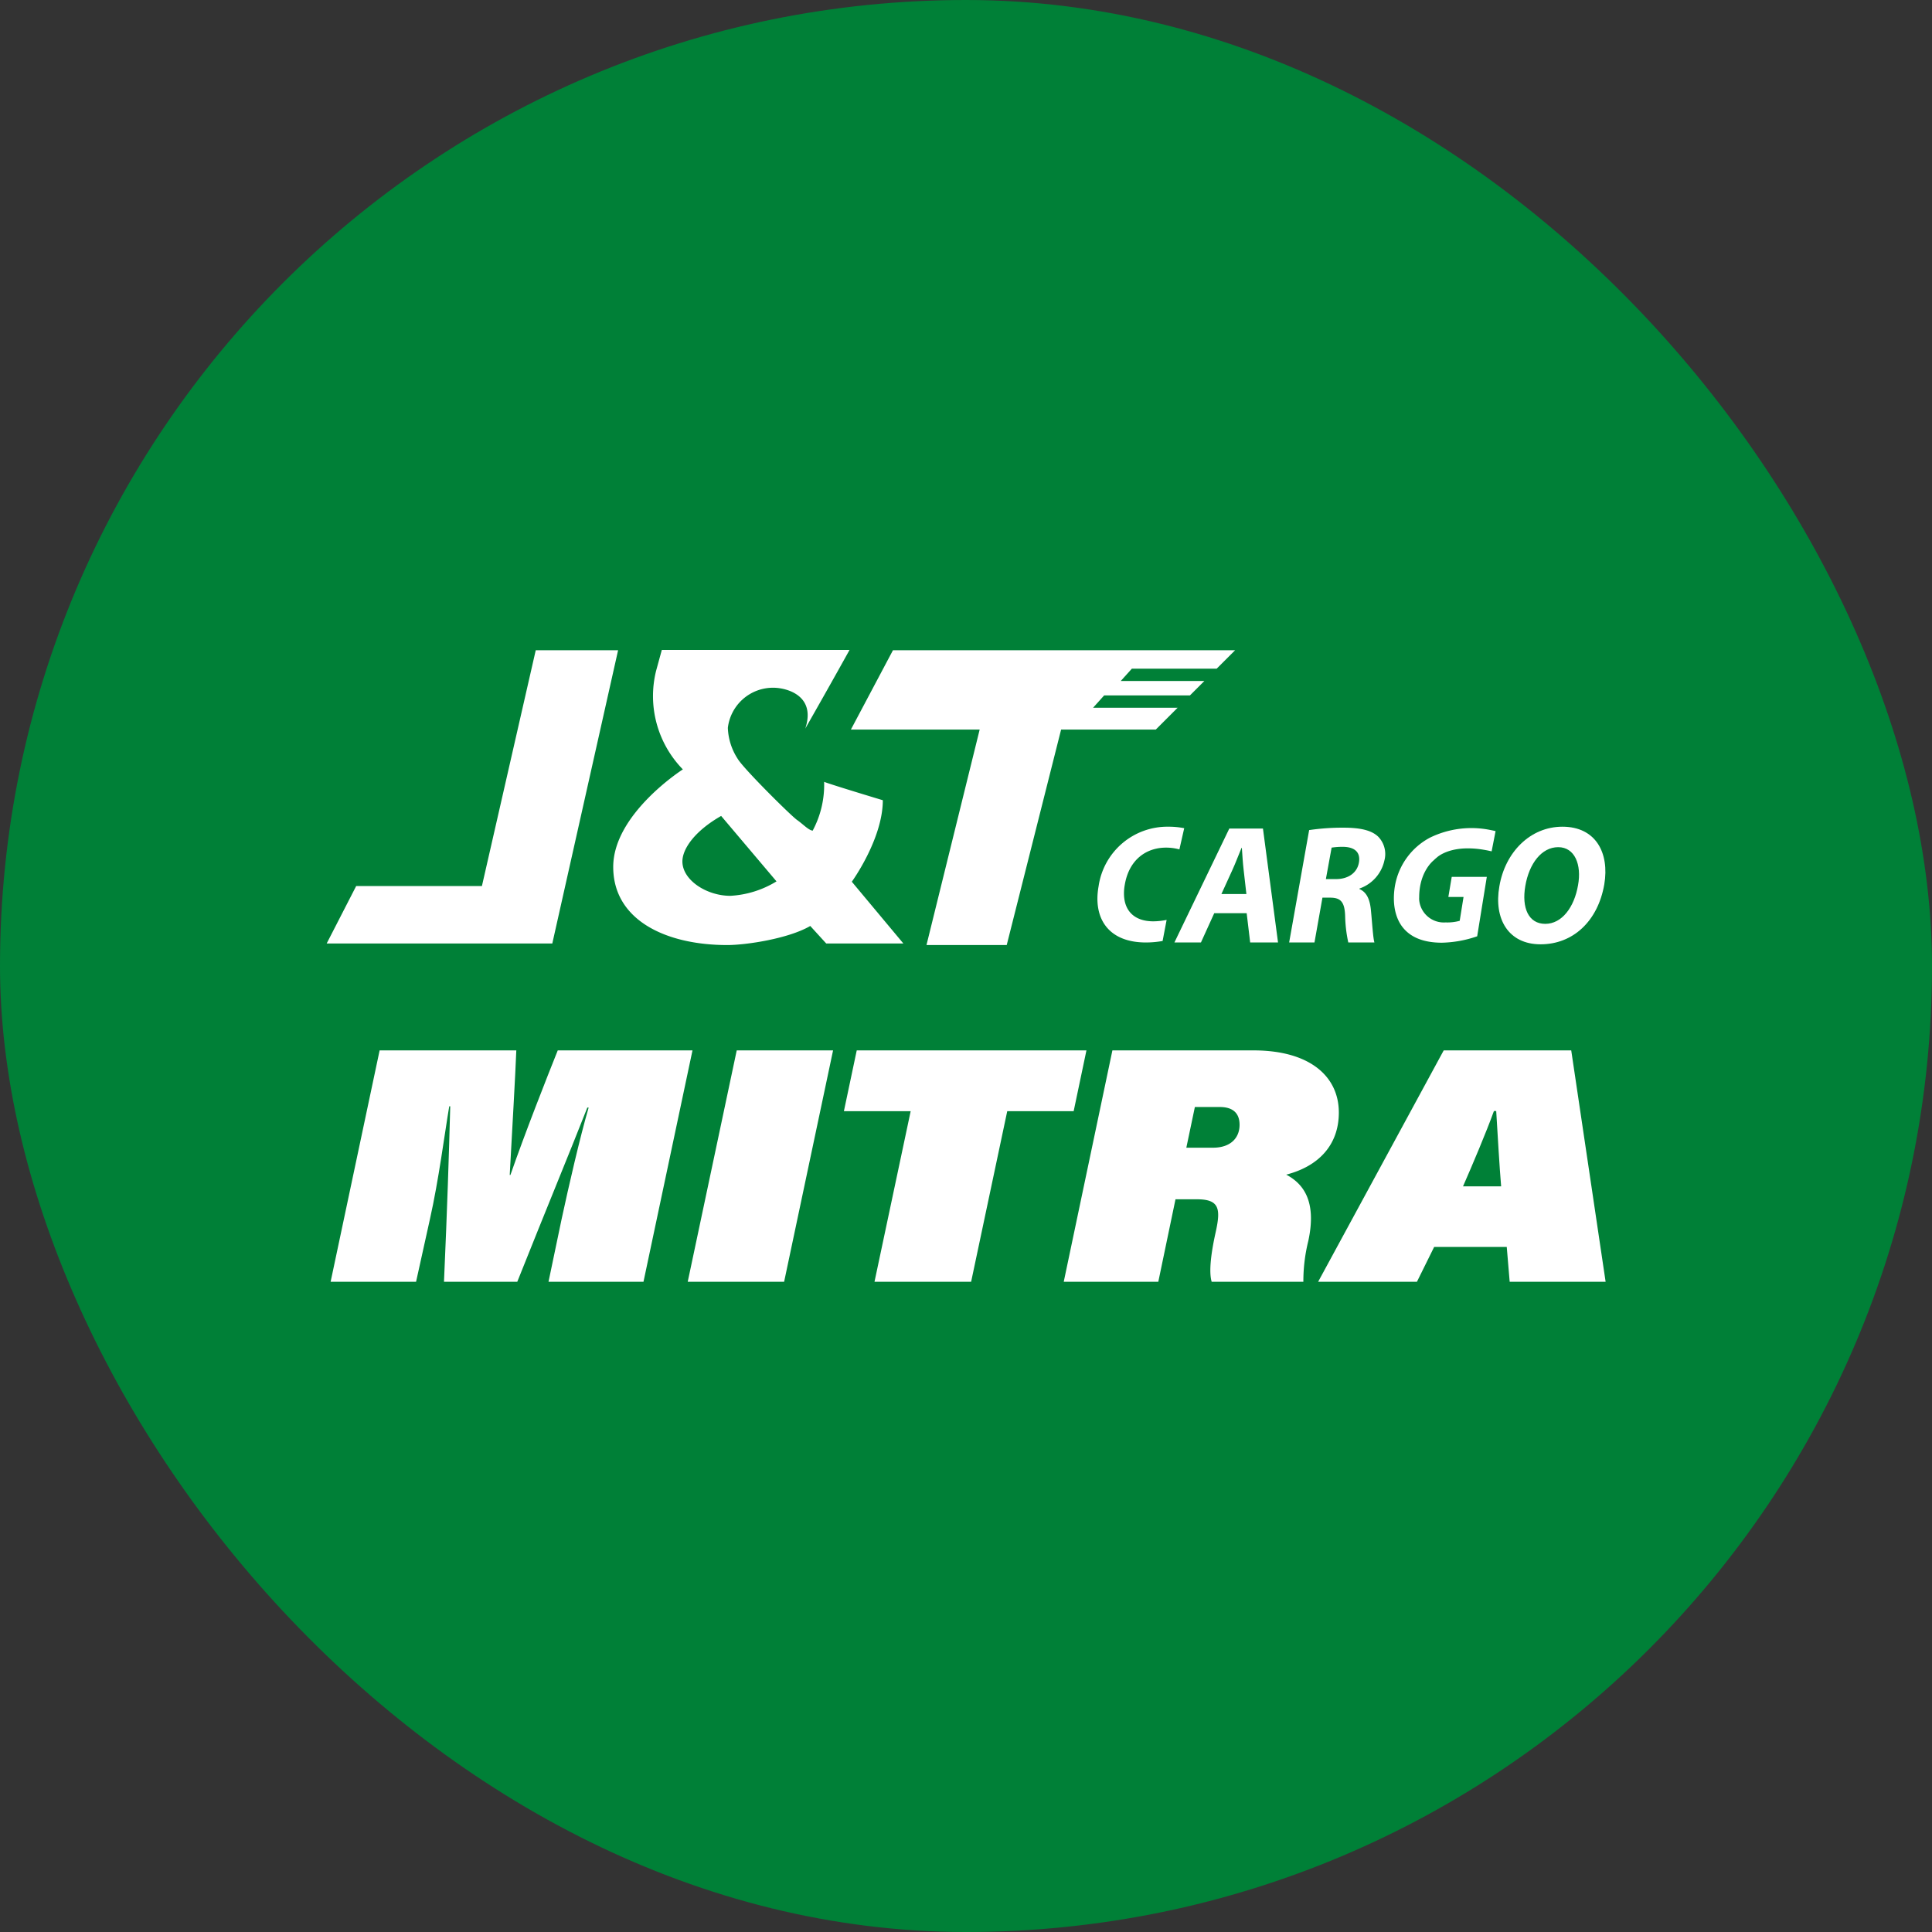
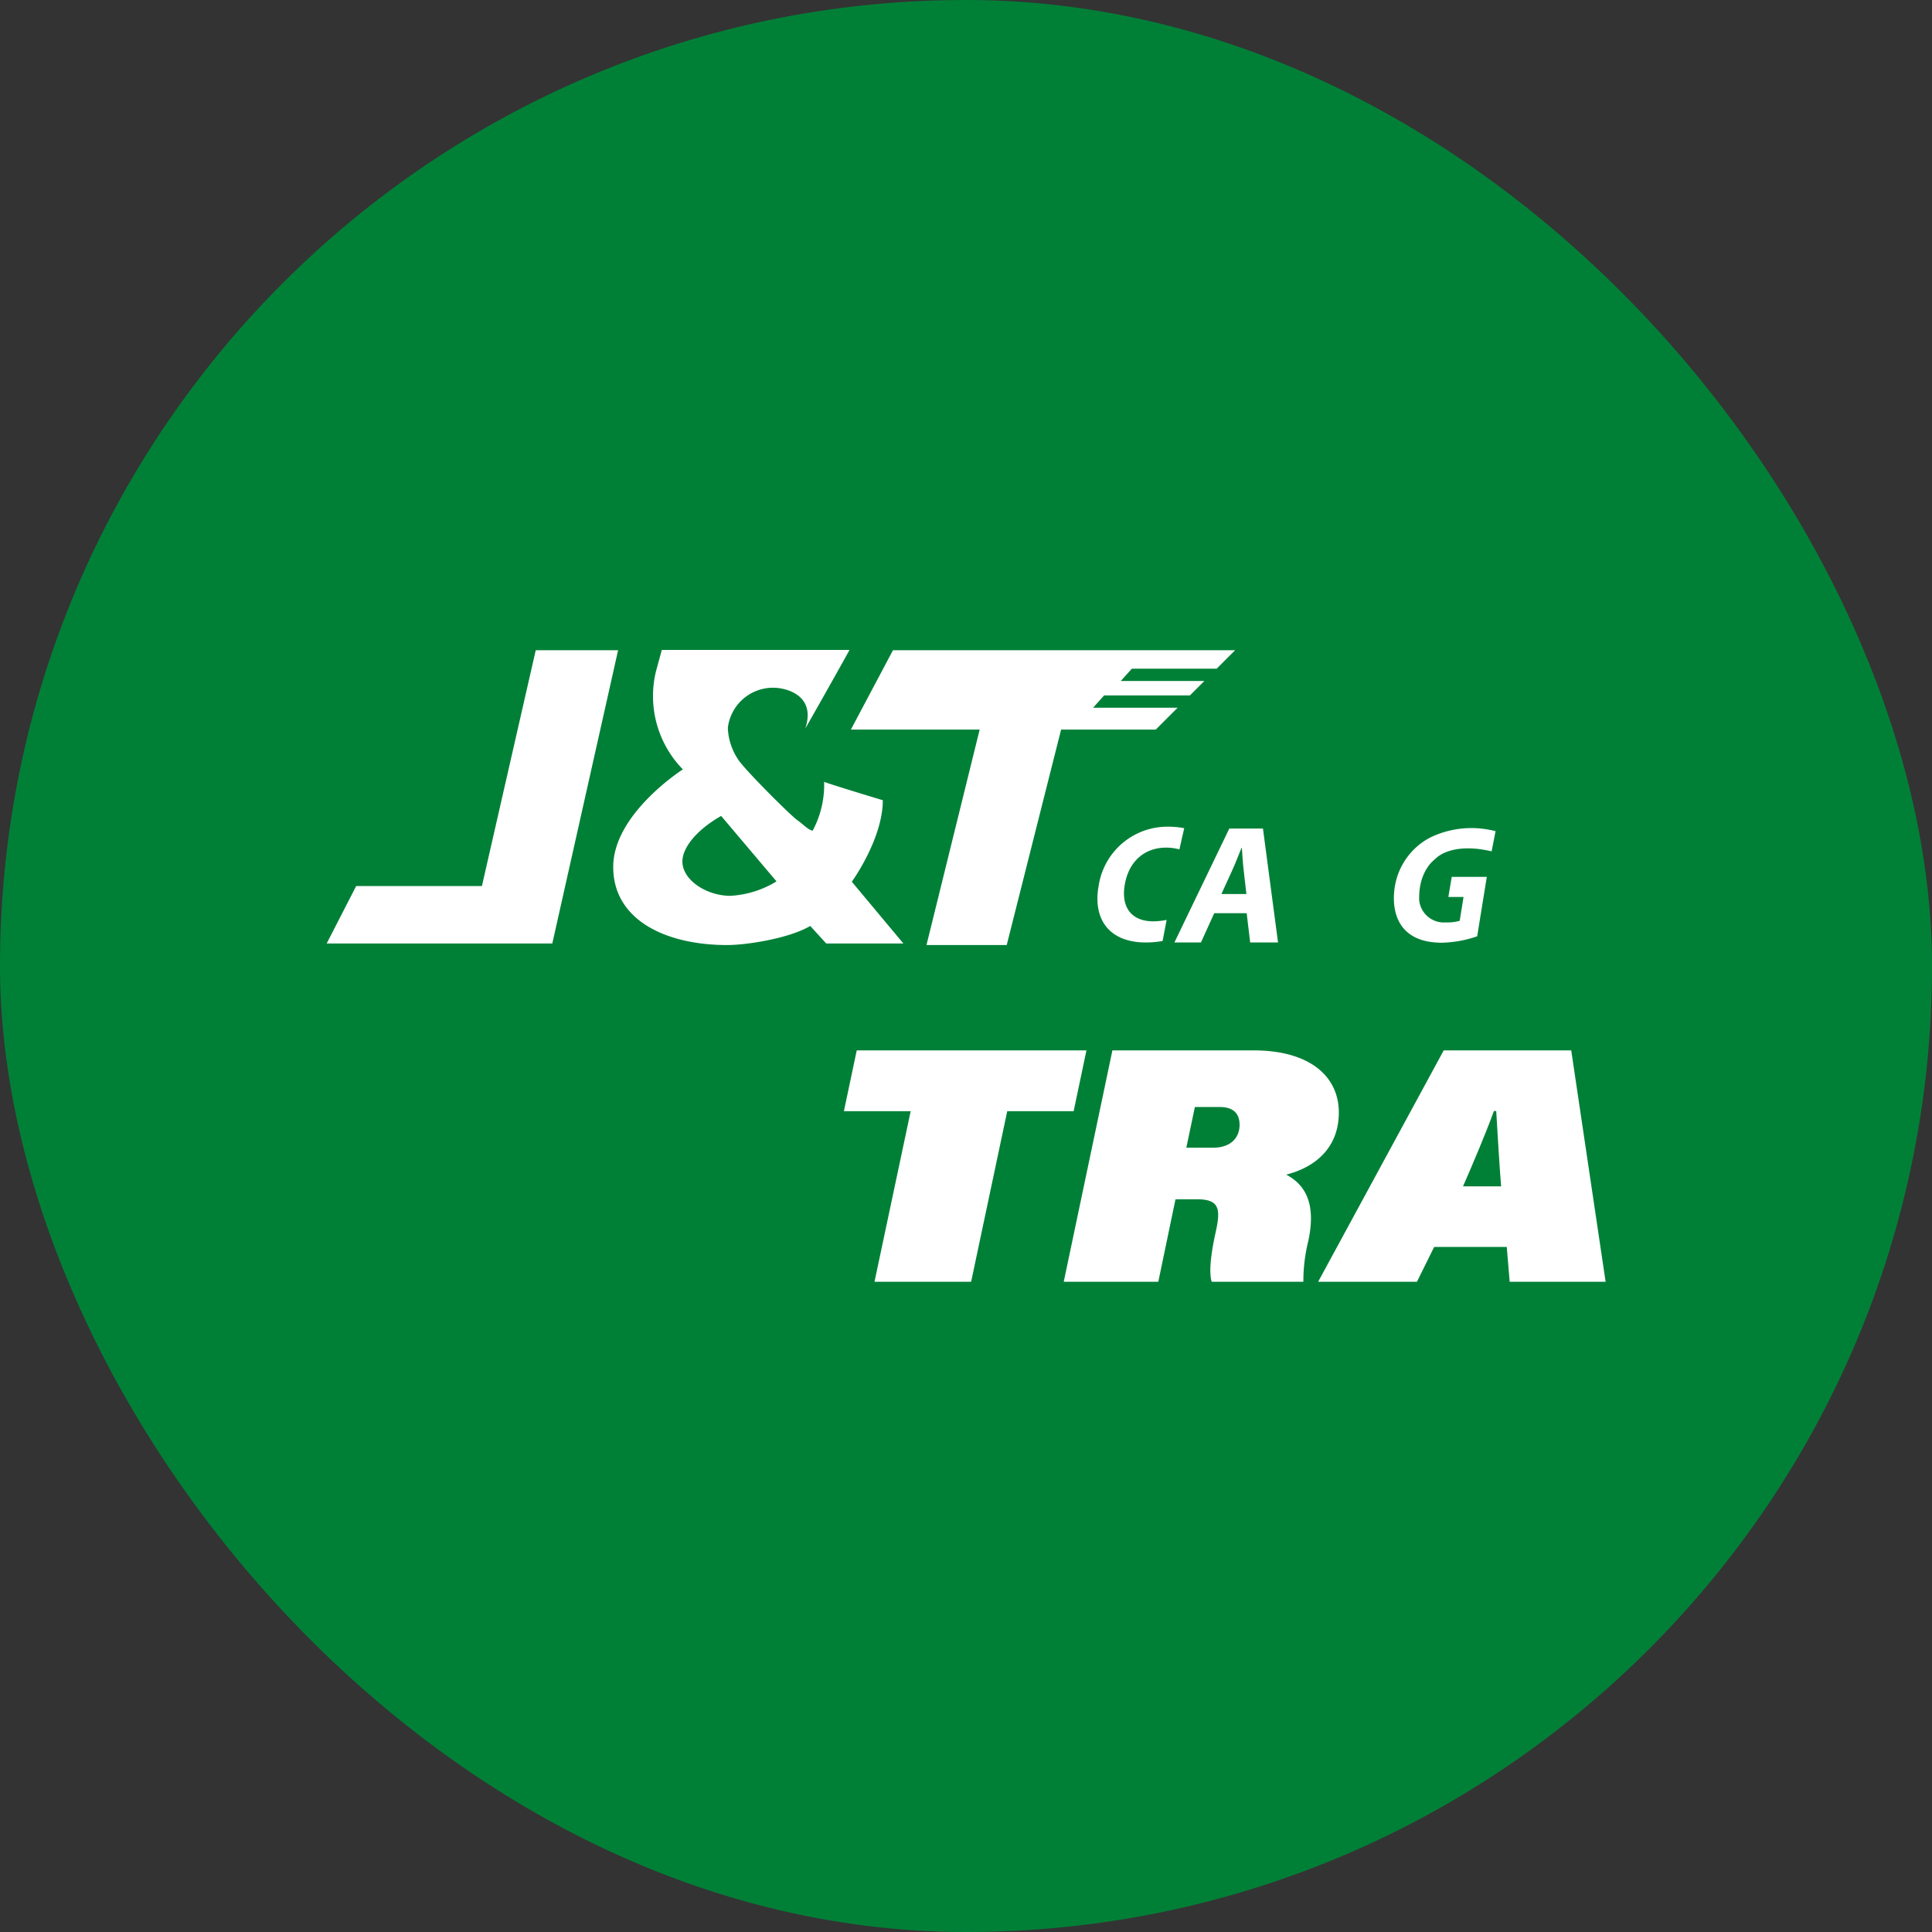
<svg xmlns="http://www.w3.org/2000/svg" viewBox="0 0 337.11 337.11">
  <rect x="0" y="0" width="337.11" height="337.11" fill="#333333" stroke="none" />
  <defs>
    <style>.cls-1{fill:#008037;}.cls-2{fill:#fff;}</style>
  </defs>
  <g id="Layer_2" data-name="Layer 2">
    <g id="Layer_1-2" data-name="Layer 1">
      <rect class="cls-1" width="337.11" height="337.11" rx="168.56" />
      <polygon class="cls-2" points="107.85 113.46 93.48 113.46 84.09 154.6 62.15 154.6 57 164.63 96.37 164.63 107.85 113.46" />
      <polygon class="cls-2" points="190.73 123.49 192.66 121.34 207.63 121.34 210.15 118.82 195.56 118.82 197.49 116.68 212.29 116.68 215.51 113.46 155.81 113.46 148.47 127.3 170.94 127.3 161.66 164.9 175.66 164.9 185.15 127.3 201.67 127.3 205.48 123.49 190.73 123.49" />
      <path class="cls-2" d="M148.63,153.85s5.41-7.46,5.41-14.22c-9.92-3-10.24-3.21-10.24-3.21a16.92,16.92,0,0,1-2,8.52c-.75-.1-1.66-1.12-2.73-1.87s-9.39-9-10.36-10.68A10.59,10.59,0,0,1,127,127a7.94,7.94,0,0,1,7.94-7c2.2,0,7.51,1.28,5.57,7.13,4.56-8,7.73-13.73,7.73-13.73H115.48l-1,3.65a18.31,18.31,0,0,0,4.67,17.2S107,142,107,151.27s9.17,13.63,19.9,13.63c3.33,0,10.73-1.13,14.48-3.33l2.79,3.06h13.46Zm-21.19,2.46c-4.13,0-8.37-2.73-8.37-6,0-2.2,2.15-5.31,6.76-7.94l9.66,11.42A17.16,17.16,0,0,1,127.44,156.31Z" />
      <path class="cls-2" d="M220.37,144.57H214.5l-9.58,19.88h4.63l2.32-5.11h5.66l.61,5.11H223ZM213.12,156l1.92-4.21c.53-1.15,1.09-2.66,1.59-3.84h.06c.08,1.18.17,2.66.31,3.84l.48,4.21Z" />
-       <path class="cls-2" d="M234.43,144.42a39.72,39.72,0,0,0-6,.42l-3.49,19.61h4.42l1.39-7.82h1.34c1.81,0,2.54.71,2.62,3.19a23.89,23.89,0,0,0,.55,4.63h4.56c-.24-.77-.39-3.37-.61-5.61-.17-1.83-.7-3.15-2-3.71l0-.09a6.69,6.69,0,0,0,4.35-4.9,4.34,4.34,0,0,0-1.08-4.15C239.32,144.87,237.35,144.42,234.43,144.42Zm2.68,6.11c-.31,1.74-1.82,2.86-4,2.86h-1.76l1-5.49a12.76,12.76,0,0,1,2-.14C236.37,147.79,237.44,148.7,237.11,150.53Z" />
-       <path class="cls-2" d="M272.62,144.25c-5.61,0-10,4.45-11,10.41-1,5.66,1.56,10.11,7.19,10.11s10-4,11.12-10.47C280.85,148.82,278.45,144.25,272.62,144.25Zm2.73,10.2c-.66,3.86-2.82,6.75-5.72,6.75s-4.15-2.74-3.48-6.63,2.84-6.75,5.74-6.75S276,150.88,275.35,154.45Z" />
      <path class="cls-2" d="M203.46,147.9a8.65,8.65,0,0,1,2.33.31l.84-3.7a13.89,13.89,0,0,0-2.73-.26,12.13,12.13,0,0,0-12.21,10.39c-1,5.57,1.68,9.81,8.26,9.81a16.55,16.55,0,0,0,2.91-.26l.65-3.41.05-.27a11.94,11.94,0,0,1-2.32.25c-3.31,0-5.12-1.84-5.12-4.86a8.19,8.19,0,0,1,.14-1.52C197,150,200,147.9,203.46,147.9Z" />
      <path class="cls-2" d="M260.93,145s-.4-.11-1.08-.23C260.52,144.88,260.93,145,260.93,145Z" />
      <path class="cls-2" d="M249.53,146.15a11.8,11.8,0,0,0-6.13,8.43v0c-.49,2.92,0,5.52,1.36,7.23s3.57,2.68,6.84,2.68a20,20,0,0,0,6.15-1.12L259.43,153h-6.12l-.59,3.51h2.65l-.67,4.16a8.1,8.1,0,0,1-2.45.28,4.32,4.32,0,0,1-4.62-3.91,3.71,3.71,0,0,1,0-.47c0-4.54,2.54-6.46,2.54-6.46h0a5.21,5.21,0,0,1,.5-.45s1.44-1.47,4.9-1.62a16,16,0,0,1,3.36.24c.43.07.87.16,1.34.27l.69-3.53s-.41-.1-1.08-.23A16.48,16.48,0,0,0,249.53,146.15Z" />
-       <path class="cls-2" d="M98,212.7c1.21-5.62,3.21-14.33,4.71-19.44h-.23c-3.22,8.2-6.94,17.15-12.22,30.39H77.47c.58-13.07.86-22,1.09-30.62h-.17c-.8,4.71-1.83,12.85-3.38,19.73L72.6,223.65H57.69l8.55-40.37H90.09c-.17,4.42-.69,13.31-1.15,21.74h.12c2.58-7.4,6.36-17,8.26-21.74h23.51l-8.55,40.37H95.71Z" />
-       <path class="cls-2" d="M145.36,183.28l-8.54,40.37H120l8.55-40.37Z" />
      <path class="cls-2" d="M158.9,193.89H147.25l2.24-10.61h40.08l-2.23,10.61H175.75l-6.3,29.76H152.59Z" />
      <path class="cls-2" d="M205.11,209.26l-3,14.39H185.61l8.49-40.37h24.6c10,0,14.91,4.65,14.91,10.84,0,5.74-3.61,9.41-9.18,10.84,2.81,1.49,5.4,4.42,3.85,11.58a29.2,29.2,0,0,0-.86,7.11h-16c-.46-1.54-.23-4.47.69-8.6s.68-5.79-3.27-5.79Zm1.89-9h4.65c3.09,0,4.64-1.72,4.64-4,0-2-1.14-3.1-3.44-3.1h-4.36Z" />
      <path class="cls-2" d="M250.24,217.58l-3,6.07H230l21.91-40.37h22.25l6,40.37H263.42l-.51-6.07ZM261.93,207c-.28-3.22-.63-9.35-.86-13.14h-.4c-1.32,3.67-3.73,9.35-5.39,13.14Z" />
    </g>
  </g>
</svg>